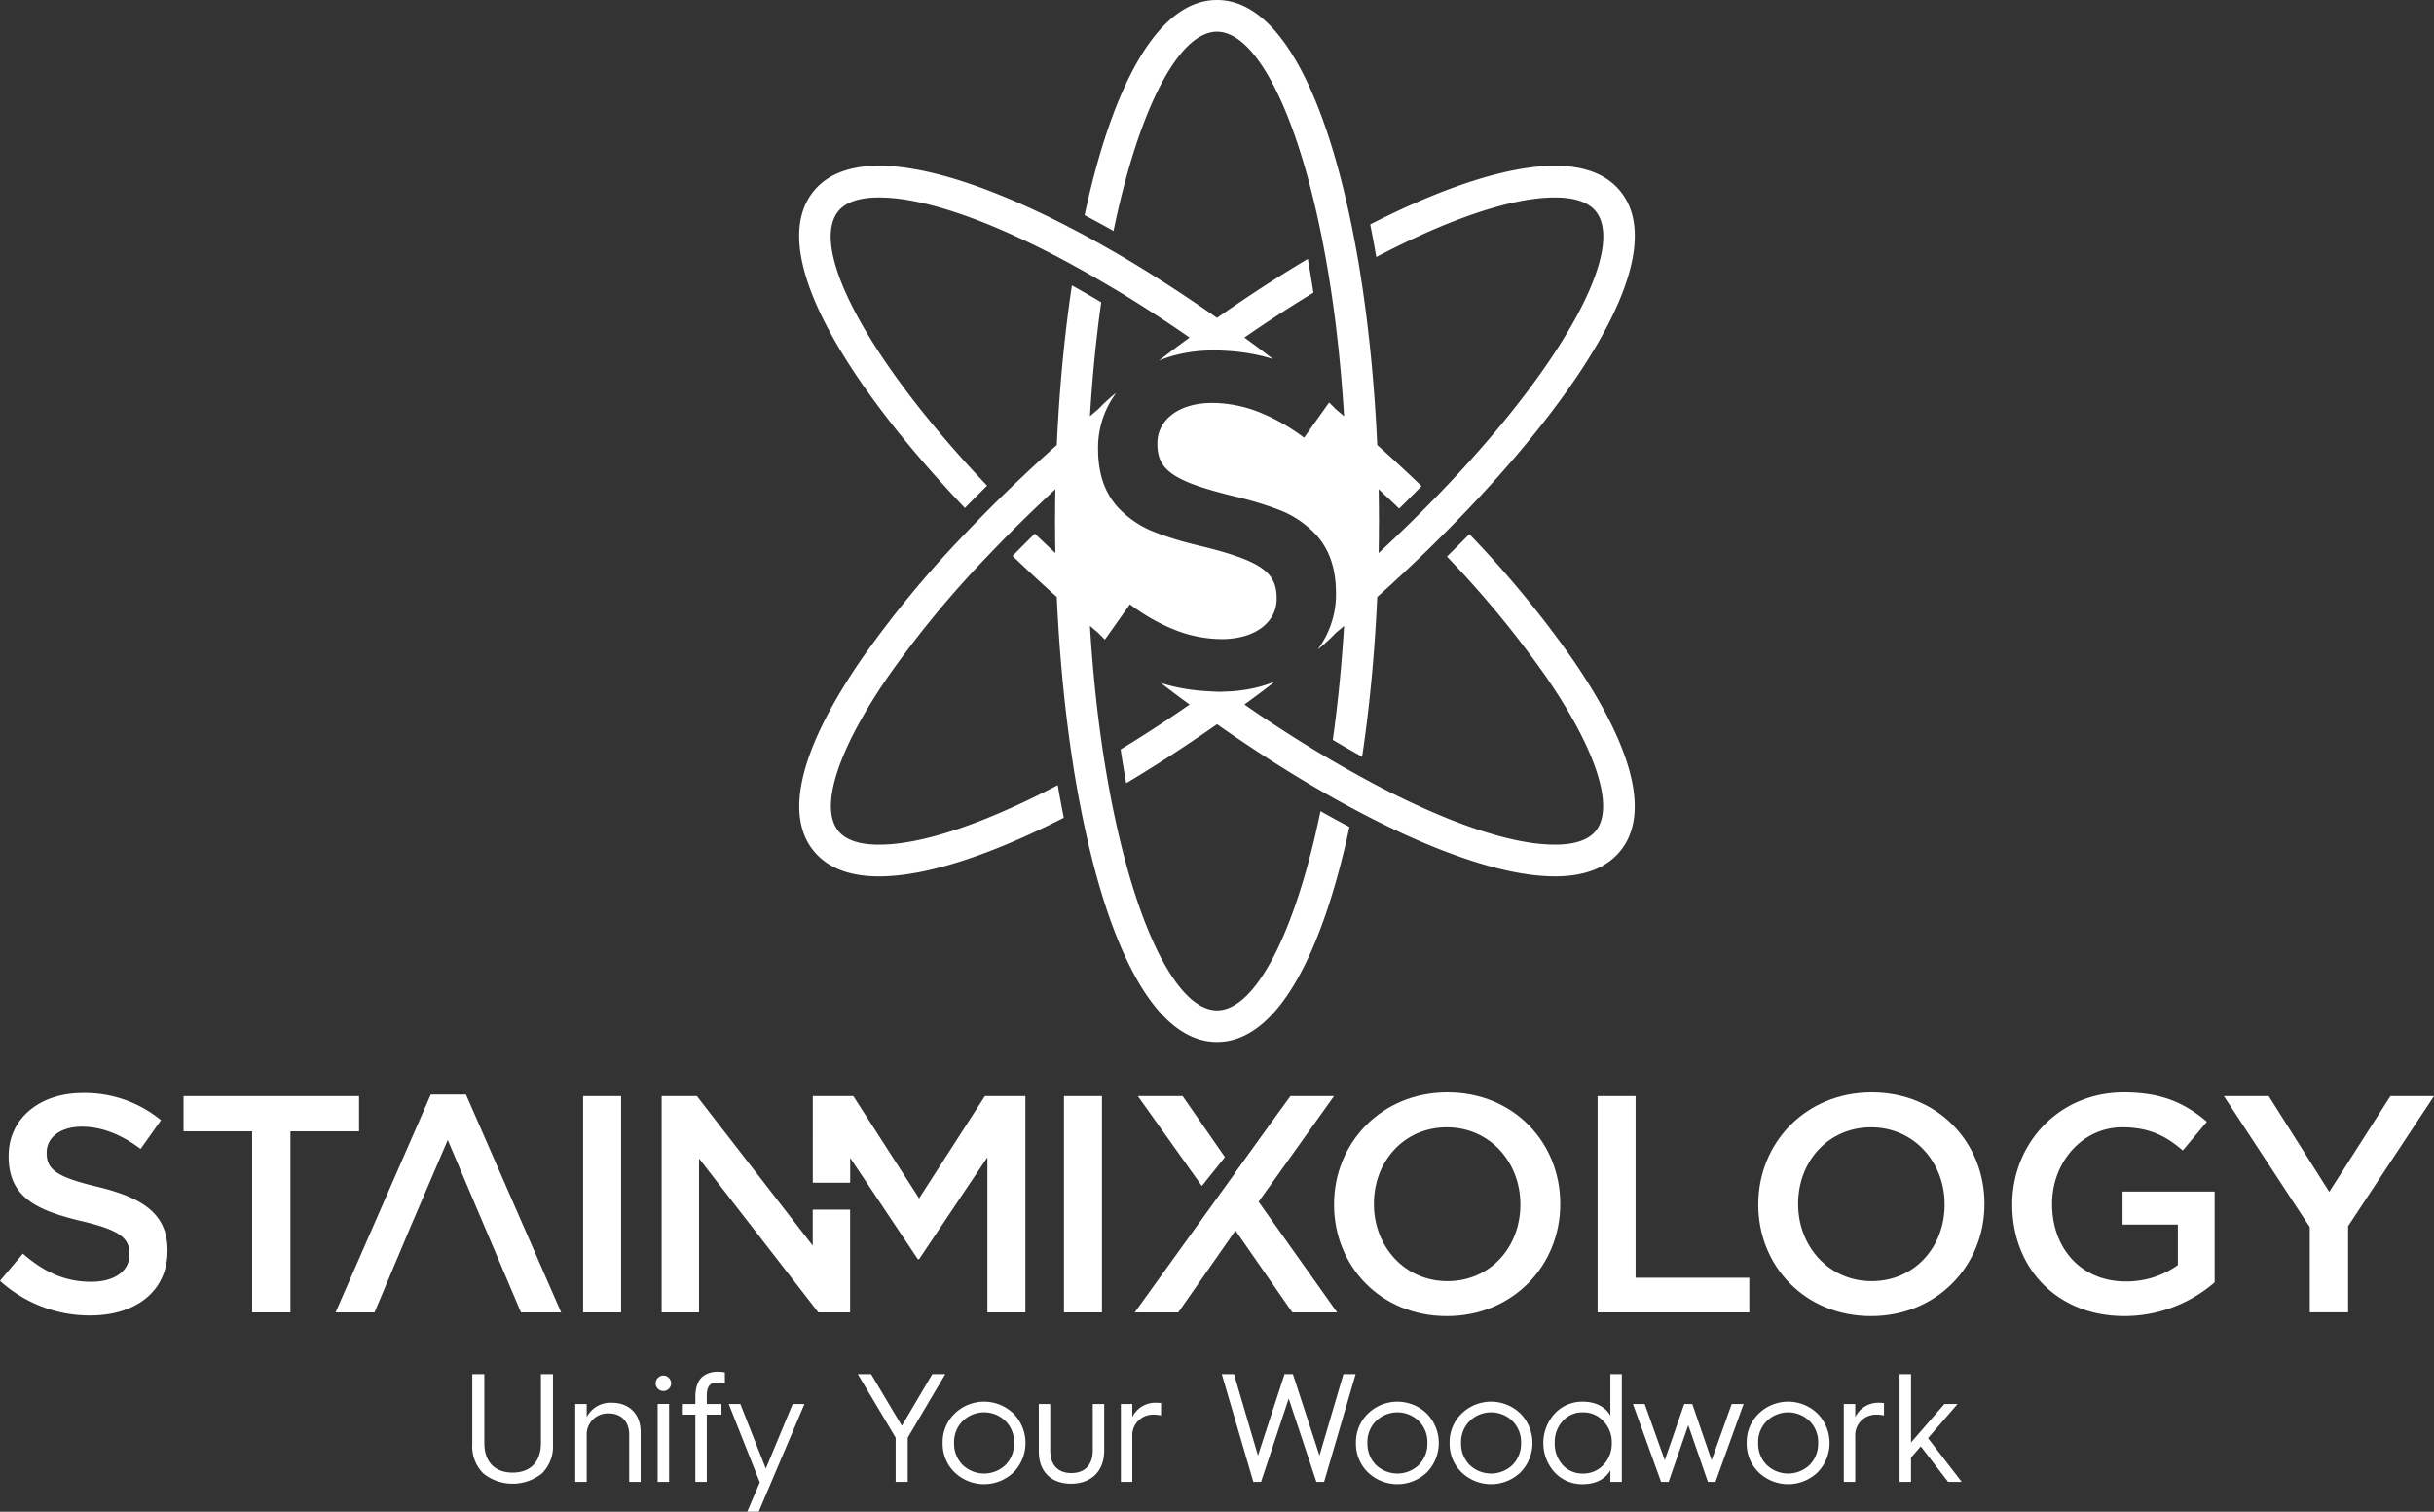
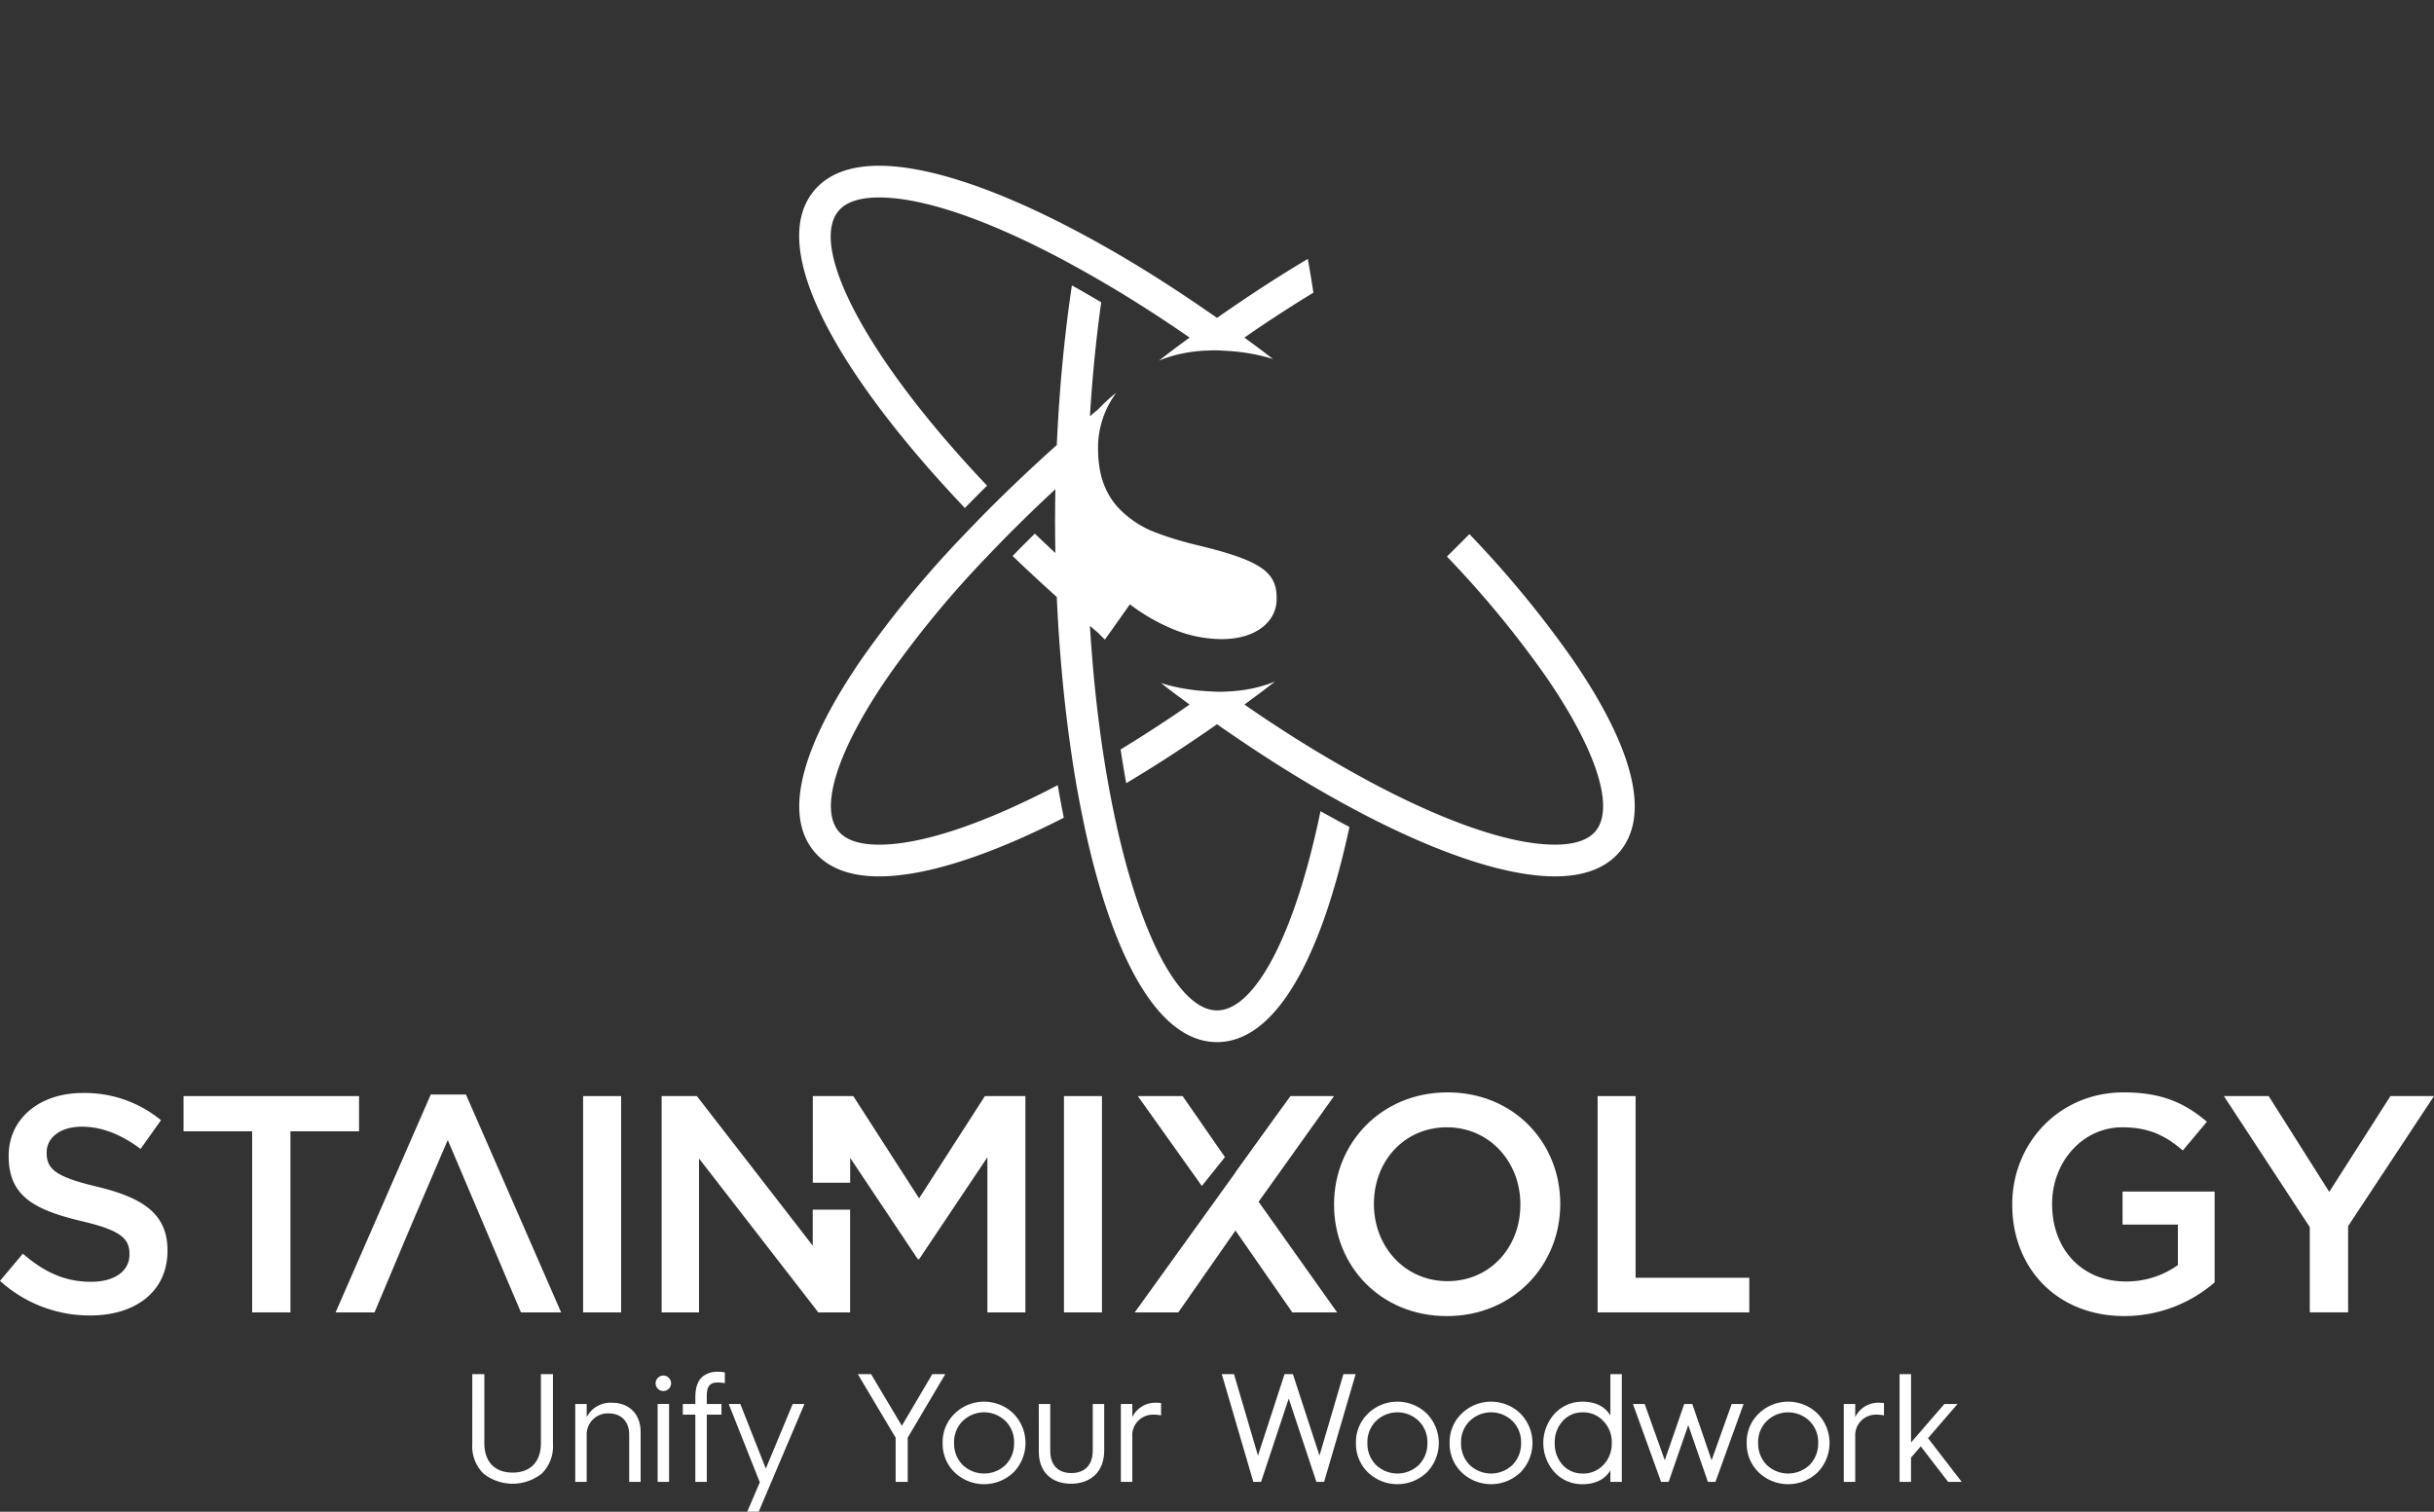
<svg xmlns="http://www.w3.org/2000/svg" id="Group_68" data-name="Group 68" width="595.103" height="369.607" viewBox="0 0 595.103 369.607">
  <rect x="0" y="0" width="595.103" height="369.607" fill="#333333" stroke="none" />
  <defs>
    <clipPath id="clip-path">
      <rect id="Rectangle_33" data-name="Rectangle 33" width="595.103" height="369.607" fill="none" />
    </clipPath>
  </defs>
  <g id="Group_67" data-name="Group 67" clip-path="url(#clip-path)">
-     <path id="Path_337" data-name="Path 337" d="M355.261,7.758c9.2,0,19.04,18.366,25.3,48.714.307,1.477.6,2.976.887,4.511.5,2.648.973,5.367,1.411,8.182q.37,2.336.712,4.738c.962,6.845,1.753,14.116,2.341,21.767q.23,3.008.422,6.092c-.684-.577-1.363-1.155-2.047-1.729q-.787-.833-1.62-1.62l-.126.172-.736,1.042-3.767,5.3-1.482,2.09a47.478,47.478,0,0,0-10.289-5.953A31.565,31.565,0,0,0,354.14,98.52c-8.5,0-13.457,4.366-13.457,9.8v.236c0,6.368,3.778,9.2,19.595,12.983,3,.731,5.725,1.532,8.223,2.41q1.646.578,3.152,1.206a24.578,24.578,0,0,1,7.935,5.7,17.685,17.685,0,0,1,3.034,4.782,19.659,19.659,0,0,1,1.138,3.575,26.569,26.569,0,0,1,.58,5.332c0,.14.014.265.014.407v.232a22.515,22.515,0,0,1-2.59,10.625,20.765,20.765,0,0,1-1.278,2.121c-.2.29-.386.586-.6.862.605-.473,1.193-.974,1.771-1.482.908-.8,1.778-1.642,2.612-2.522.692-.58,1.376-1.165,2.065-1.751-.126,2.063-.269,4.092-.422,6.1-.591,7.649-1.379,14.923-2.341,21.761q3.635,2.166,7.172,4.13c1.573-10.5,2.7-21.6,3.37-32.891q.185-3.079.323-6.172,2.306-2.063,4.572-4.158,3.155-2.913,6.228-5.87,1.585-1.526,3.146-3.069,2.782-2.737,5.471-5.493c1.029-1.054,2.041-2.112,3.048-3.168,29.719-31.278,48.813-62.992,36.94-77.5-3.359-4.1-8.732-6.18-15.975-6.18-11.429,0-27.21,5.181-45.148,14.34.523,2.61,1.023,5.26,1.483,7.971,17.62-9.246,33.021-14.555,43.665-14.555,4.8,0,8.159,1.124,9.974,3.34,7.123,8.7-6.357,35.507-36.366,67.124-1,1.05-2.019,2.107-3.05,3.165-1.776,1.818-3.586,3.651-5.468,5.5-1.035,1.012-2.09,2.035-3.157,3.058-.191.181-.378.366-.569.553q-2.183,2.084-4.456,4.19.03-1.338.047-2.672c.016-1.141.021-2.278.025-3.419,0-.577.014-1.15.014-1.721s-.012-1.144-.014-1.718c0-1.141-.009-2.287-.025-3.43q-.017-1.322-.044-2.643,2.257,2.089,4.454,4.191c.191.181.378.361.564.542q2.8-2.75,5.474-5.493c-2.05-1.97-4.129-3.94-6.262-5.9q-2.257-2.076-4.569-4.147-.139-3.077-.323-6.139c-.673-11.289-1.8-22.393-3.37-32.892-.238-1.57-.479-3.129-.733-4.672-.453-2.741-.949-5.416-1.466-8.053-.292-1.5-.6-2.976-.911-4.44C381.082,22.059,370.164,0,355.261,0S329.44,22.059,322.886,52.609q3.491,1.838,7.071,3.862c6.264-30.348,16.1-48.714,25.3-48.714" transform="translate(-57.708)" fill="#fff" />
    <path id="Path_338" data-name="Path 338" d="M340.08,262.219c-9.2,0-19.04-18.36-25.3-48.712q-.46-2.215-.886-4.51c-.5-2.648-.974-5.367-1.412-8.179-.246-1.56-.485-3.135-.711-4.744-.963-6.839-1.751-14.113-2.341-21.761q-.23-3.007-.419-6.1c.684.582,1.365,1.162,2.055,1.742.522.553,1.055,1.089,1.606,1.609l.122-.17.745-1.047,3.758-5.3,1.488-2.1a47.678,47.678,0,0,0,10.269,5.95,31.632,31.632,0,0,0,12.152,2.553c8.5,0,13.456-4.367,13.456-9.8v-.232c0-6.368-3.778-9.206-19.594-12.988-3-.728-5.726-1.529-8.227-2.407-1.1-.383-2.147-.788-3.148-1.209a24.534,24.534,0,0,1-7.939-5.693,17.685,17.685,0,0,1-3.03-4.779,19.465,19.465,0,0,1-1.138-3.573,26.3,26.3,0,0,1-.58-5.334c0-.142-.013-.269-.013-.41V124.8a22.518,22.518,0,0,1,2.59-10.627,20.748,20.748,0,0,1,1.269-2.1c.2-.3.388-.593.605-.878-.605.476-1.193.974-1.771,1.483-.919.812-1.8,1.66-2.637,2.552q-1.025.857-2.038,1.721.185-3.086.419-6.092c.588-7.651,1.378-14.922,2.341-21.766q-3.635-2.158-7.17-4.13c-1.574,10.5-2.7,21.6-3.373,32.891q-.18,3.061-.32,6.139-2.317,2.068-4.571,4.142c-2.134,1.964-4.212,3.934-6.265,5.9-1.06,1.018-2.116,2.04-3.154,3.061q-2.778,2.729-5.43,5.457-1.574,1.618-3.1,3.223A256.142,256.142,0,0,0,253.3,176.156c-15.063,21.86-19.145,38.153-11.8,47.12,3.358,4.1,8.732,6.183,15.973,6.183,11.43,0,27.211-5.181,45.149-14.343-.523-2.612-1.023-5.26-1.483-7.969-17.62,9.243-33.019,14.554-43.666,14.554-4.8,0-8.158-1.122-9.971-3.34-4.712-5.759-.154-19.89,12.189-37.8a247.93,247.93,0,0,1,24.178-29.3q1.521-1.6,3.088-3.214,2.651-2.725,5.428-5.45,1.558-1.534,3.162-3.069c.186-.181.375-.364.563-.541q2.2-2.1,4.454-4.2c-.016.881-.033,1.762-.044,2.64-.016,1.149-.022,2.293-.025,3.439,0,.569-.014,1.143-.014,1.718s.011,1.149.014,1.721c0,1.141.008,2.285.025,3.428.011.886.027,1.772.044,2.664q-2.265-2.105-4.454-4.191l-.568-.553q-2.783,2.734-5.439,5.46,3.069,2.955,6.231,5.87,2.265,2.094,4.569,4.158.139,3.1.323,6.172c.673,11.292,1.8,22.4,3.373,32.892.235,1.573.476,3.135.73,4.676.454,2.738.949,5.415,1.467,8.05.295,1.5.6,2.979.911,4.443,6.554,30.55,17.471,52.6,32.375,52.6s25.821-22.054,32.378-52.6q-3.5-1.847-7.074-3.868c-6.264,30.354-16.1,48.714-25.3,48.714" transform="translate(-42.527 -15.184)" fill="#fff" />
    <path id="Path_339" data-name="Path 339" d="M283.86,127.563c-30.008-31.617-43.491-58.423-36.366-67.124,1.813-2.216,5.167-3.34,9.971-3.34,10.645,0,26.045,5.31,43.667,14.555,1.381.723,2.787,1.494,4.191,2.265q3.529,1.937,7.151,4.065c1.34.788,2.675,1.565,4.035,2.391q6.4,3.9,13.024,8.349c1.275.853,2.557,1.745,3.84,2.631-1.252.919-2.506,1.833-3.758,2.773s-2.5,1.9-3.748,2.861a31.513,31.513,0,0,1,5.444-1.682,37,37,0,0,1,6.615-.79c.421-.011.834-.044,1.264-.044,1.007,0,1.969.061,2.943.113a49.654,49.654,0,0,1,6.637.774,43.769,43.769,0,0,1,5,1.243c-1.08-.826-2.16-1.664-3.238-2.474-1.256-.94-2.506-1.854-3.758-2.773,1.282-.886,2.566-1.778,3.84-2.631q6.6-4.44,13.027-8.349Q363,76.1,362.277,72.122c-5.98,3.559-12.119,7.493-18.345,11.755q-1.924,1.312-3.857,2.664-1.937-1.354-3.858-2.664c-6.226-4.262-12.364-8.2-18.344-11.755-1.34-.8-2.668-1.562-3.988-2.32q-3.595-2.063-7.1-3.936-2.109-1.123-4.175-2.183c-17.937-9.159-33.719-14.339-45.15-14.339-7.241,0-12.616,2.079-15.973,6.179-11.871,14.5,7.223,46.217,36.941,77.5q2.659-2.734,5.427-5.455" transform="translate(-42.522 -8.819)" fill="#fff" />
    <path id="Path_340" data-name="Path 340" d="M418.875,159.008q-2.7,2.75-5.485,5.484a247.907,247.907,0,0,1,24.178,29.3c12.345,17.912,16.9,32.044,12.192,37.8-1.816,2.218-5.17,3.34-9.968,3.34h-.006c-10.647,0-26.048-5.313-43.665-14.554-1.381-.724-2.785-1.493-4.191-2.267q-3.528-1.934-7.151-4.063c-1.34-.79-2.675-1.565-4.032-2.394-4.273-2.6-8.626-5.391-13.027-8.346-1.275-.859-2.557-1.748-3.84-2.634,1.252-.919,2.5-1.831,3.758-2.772s2.511-1.914,3.764-2.874a31.317,31.317,0,0,1-5.465,1.688,36.6,36.6,0,0,1-6.621.788c-.415.014-.825.049-1.252.049-1,0-1.964-.063-2.936-.115a50.09,50.09,0,0,1-6.639-.771,44.6,44.6,0,0,1-5.022-1.248c1.083.829,2.167,1.669,3.25,2.484,1.256.941,2.506,1.853,3.759,2.772-1.28.886-2.566,1.775-3.841,2.634q-6.6,4.44-13.024,8.349.644,4.267,1.365,8.251c5.98-3.559,12.119-7.492,18.345-11.752,1.285-.875,2.566-1.762,3.857-2.668q1.937,1.359,3.857,2.668c6.226,4.259,12.365,8.192,18.345,11.752,1.34.8,2.664,1.56,3.989,2.319q3.595,2.06,7.1,3.934,2.1,1.128,4.174,2.186c17.935,9.158,33.713,14.337,45.148,14.342h0c7.24,0,12.613-2.082,15.972-6.183,7.337-8.967,3.256-25.26-11.807-47.119a256,256,0,0,0-25.079-30.384" transform="translate(-59.625 -28.419)" fill="#fff" />
    <path id="Path_341" data-name="Path 341" d="M0,371.319l5.59-6.647c5.062,4.382,10.124,6.877,16.695,6.877,5.742,0,9.369-2.643,9.369-6.652v-.148c0-3.781-2.116-5.816-11.936-8.087-11.257-2.718-17.6-6.04-17.6-15.789v-.148c0-9.065,7.554-15.336,18.056-15.336a29.314,29.314,0,0,1,19.188,6.648l-4.987,7.024c-4.758-3.551-9.519-5.438-14.353-5.438-5.438,0-8.611,2.8-8.611,6.269v.154c0,4.076,2.418,5.893,12.541,8.3,11.18,2.72,17,6.725,17,15.489v.153c0,9.9-7.78,15.79-18.884,15.79A32.567,32.567,0,0,1,0,371.319" transform="translate(0 -58.155)" fill="#fff" />
    <path id="Path_342" data-name="Path 342" d="M71.411,334.921H54.64V326.31H97.549v8.611H80.778v44.272H71.411Z" transform="translate(-9.765 -58.32)" fill="#fff" />
    <rect id="Rectangle_31" data-name="Rectangle 31" width="9.291" height="52.884" transform="translate(142.568 267.99)" fill="#fff" />
    <path id="Path_343" data-name="Path 343" d="M196.971,326.31h8.613l28.328,36.563v-8.787h9.142v25.107h-7.781l-29.16-37.625v37.625h-9.142Z" transform="translate(-35.204 -58.32)" fill="#fff" />
    <path id="Path_344" data-name="Path 344" d="M241.971,326.31h9.9l16.09,25,16.089-25h9.9v52.884h-9.29V341.267l-16.7,24.931h-.3L251.111,341.42V347.5h-9.141Z" transform="translate(-43.246 -58.32)" fill="#fff" />
    <rect id="Rectangle_32" data-name="Rectangle 32" width="9.29" height="52.884" transform="translate(260.136 267.99)" fill="#fff" />
    <path id="Path_345" data-name="Path 345" d="M397.153,352.7v-.149c0-14.881,11.484-27.349,27.728-27.349s27.574,12.316,27.574,27.2v.153c0,14.882-11.483,27.345-27.727,27.345s-27.574-12.31-27.574-27.2m45.552,0v-.149c0-10.274-7.476-18.809-17.978-18.809S406.9,342.126,406.9,352.4v.153c0,10.275,7.48,18.81,17.982,18.81s17.824-8.388,17.824-18.662" transform="translate(-70.981 -58.122)" fill="#fff" />
    <path id="Path_346" data-name="Path 346" d="M475.614,326.31H484.9v44.419h27.8v8.464H475.614Z" transform="translate(-85.004 -58.32)" fill="#fff" />
-     <path id="Path_347" data-name="Path 347" d="M523.445,352.7v-.149c0-14.881,11.485-27.349,27.728-27.349s27.571,12.316,27.571,27.2v.153c0,14.882-11.483,27.345-27.725,27.345s-27.574-12.31-27.574-27.2m45.552,0v-.149c0-10.274-7.479-18.809-17.978-18.809s-17.831,8.381-17.831,18.656v.153c0,10.275,7.479,18.81,17.984,18.81S569,362.976,569,352.7" transform="translate(-93.553 -58.122)" fill="#fff" />
    <path id="Path_348" data-name="Path 348" d="M599.053,352.7v-.149c0-14.8,11.333-27.349,27.27-27.349,9.219,0,14.884,2.571,20.322,7.178l-5.889,7.025c-4.081-3.475-8.085-5.663-14.808-5.663-9.746,0-17.149,8.535-17.149,18.656v.153c0,10.878,7.178,18.882,17.979,18.882a21.593,21.593,0,0,0,12.769-4v-9.9H626.022v-8.081h22.514v22.207a33.711,33.711,0,0,1-22.059,8.234c-16.545,0-27.424-11.784-27.424-27.2" transform="translate(-107.066 -58.122)" fill="#fff" />
    <path id="Path_349" data-name="Path 349" d="M683.059,358.343l-21-32.033h10.953l14.808,23.416,14.955-23.416h10.652l-21,31.8v21.08h-9.369Z" transform="translate(-118.327 -58.32)" fill="#fff" />
    <path id="Path_350" data-name="Path 350" d="M131.787,325.85h-8.611L99.908,379.111h9.518l8.839-21,9.065-21.156,17.9,42.16h9.822Z" transform="translate(-17.856 -58.237)" fill="#fff" />
    <path id="Path_351" data-name="Path 351" d="M368.032,345.272l13.221-18.962-13.432,18.656Z" transform="translate(-65.739 -58.32)" fill="#fff" />
    <path id="Path_352" data-name="Path 352" d="M368.1,352.144l18.438-25.834H375.889l-38.078,52.884h10.652l13.978-20.019,13.9,20.019h10.953Z" transform="translate(-60.375 -58.32)" fill="#fff" />
    <path id="Path_353" data-name="Path 353" d="M349.687,326.31H338.733l15.653,21.977,5.644-7.058Z" transform="translate(-60.54 -58.32)" fill="#fff" />
    <path id="Path_354" data-name="Path 354" d="M140.6,409.084h2.948V425.9c0,4.721,2.645,7.254,6.916,7.254s6.918-2.533,6.918-7.254V409.084h2.946v17.122a9.337,9.337,0,0,1-2.722,7.18,11.48,11.48,0,0,1-14.285,0,9.346,9.346,0,0,1-2.722-7.18Z" transform="translate(-25.13 -73.113)" fill="#fff" />
    <path id="Path_355" data-name="Path 355" d="M171.252,436.949V417.9h2.8v3.211a6.525,6.525,0,0,1,6.122-3.513c4.347,0,7.065,2.833,7.065,7.182v12.167h-2.8V425.386c0-3.176-1.928-5.179-4.989-5.179a5.147,5.147,0,0,0-5.4,5.367v11.375Z" transform="translate(-30.607 -74.635)" fill="#fff" />
    <path id="Path_356" data-name="Path 356" d="M195.747,412.75a1.873,1.873,0,0,1,0-2.683,1.831,1.831,0,0,1,2.649,0,1.873,1.873,0,0,1,0,2.683,1.9,1.9,0,0,1-2.649,0m-.074,3.7h2.8V435.5h-2.8Z" transform="translate(-34.884 -73.188)" fill="#fff" />
    <path id="Path_357" data-name="Path 357" d="M206.339,435.3V418.866h-3.061v-2.609h3.061v-1.587c0-2.456.6-4.157,1.852-5.178a5.833,5.833,0,0,1,3.893-1.1,5.74,5.74,0,0,1,1.474.154v2.643a7.945,7.945,0,0,0-1.776-.189c-1.851,0-2.645.908-2.645,3.291v1.964h3.589v2.609h-3.589V435.3Z" transform="translate(-36.331 -72.99)" fill="#fff" />
    <path id="Path_358" data-name="Path 358" d="M224.541,437.13l-7.6-19.162h2.837l6.234,15.8,6.573-15.8h2.875l-11.188,26.34h-2.8Z" transform="translate(-38.773 -74.701)" fill="#fff" />
    <path id="Path_359" data-name="Path 359" d="M264.623,435.427V424.619l-9.254-15.535h3.247l7.522,12.625,7.447-12.625h3.173l-9.186,15.535v10.808Z" transform="translate(-45.641 -73.113)" fill="#fff" />
    <path id="Path_360" data-name="Path 360" d="M280.63,427.369a9.633,9.633,0,0,1,2.947-7.184,10.321,10.321,0,0,1,14.361,0,10.267,10.267,0,0,1,0,14.4,10.419,10.419,0,0,1-14.361,0,9.722,9.722,0,0,1-2.947-7.219m2.8,0a7.367,7.367,0,0,0,2.079,5.367,7.584,7.584,0,0,0,10.507,0,7.375,7.375,0,0,0,2.077-5.367,7.224,7.224,0,0,0-2.077-5.332,7.495,7.495,0,0,0-10.507,0,7.216,7.216,0,0,0-2.079,5.332" transform="translate(-50.156 -74.578)" fill="#fff" />
    <path id="Path_361" data-name="Path 361" d="M309.249,417.968h2.8V429.38c0,3.589,1.967,5.479,5.178,5.479s5.217-1.925,5.217-5.514V417.968h2.8V429.38c0,5.143-3.285,8.086-8.122,8.086-4.691,0-7.865-2.834-7.865-7.823Z" transform="translate(-55.27 -74.701)" fill="#fff" />
    <path id="Path_362" data-name="Path 362" d="M333.684,436.949V417.9h2.8v3.211a6.239,6.239,0,0,1,5.857-3.513,10.5,10.5,0,0,1,1.171.075V420.7a8.467,8.467,0,0,0-1.891-.189,5.039,5.039,0,0,0-5.137,5.362v11.076Z" transform="translate(-59.638 -74.635)" fill="#fff" />
    <path id="Path_363" data-name="Path 363" d="M371.443,435.427l-7.712-26.343h2.988L372.575,429l6.5-19.918h2.041l6.5,19.918,5.854-19.918h2.988l-7.709,26.343H386.86l-6.765-20.369-6.765,20.369Z" transform="translate(-65.008 -73.113)" fill="#fff" />
    <path id="Path_364" data-name="Path 364" d="M403.672,427.369a9.635,9.635,0,0,1,2.948-7.184,10.319,10.319,0,0,1,14.359,0,10.267,10.267,0,0,1,0,14.4,10.416,10.416,0,0,1-14.359,0,9.723,9.723,0,0,1-2.948-7.219m2.8,0a7.366,7.366,0,0,0,2.079,5.367,7.585,7.585,0,0,0,10.507,0,7.37,7.37,0,0,0,2.079-5.367,7.219,7.219,0,0,0-2.079-5.332,7.5,7.5,0,0,0-10.507,0,7.216,7.216,0,0,0-2.079,5.332" transform="translate(-72.146 -74.578)" fill="#fff" />
    <path id="Path_365" data-name="Path 365" d="M431.558,427.369a9.632,9.632,0,0,1,2.949-7.184,10.318,10.318,0,0,1,14.358,0,10.267,10.267,0,0,1,0,14.4,10.415,10.415,0,0,1-14.358,0,9.721,9.721,0,0,1-2.949-7.219m2.8,0a7.366,7.366,0,0,0,2.079,5.367,7.585,7.585,0,0,0,10.507,0,7.367,7.367,0,0,0,2.079-5.367,7.216,7.216,0,0,0-2.079-5.332,7.5,7.5,0,0,0-10.507,0,7.216,7.216,0,0,0-2.079,5.332" transform="translate(-77.13 -74.578)" fill="#fff" />
    <path id="Path_366" data-name="Path 366" d="M475.843,419.214v-10.13h2.8v26.344h-2.8v-2.835c-1.095,1.927-3.326,3.4-6.762,3.4a9.135,9.135,0,0,1-6.841-2.87,10.673,10.673,0,0,1,0-14.4,9.169,9.169,0,0,1,6.841-2.907c3.436,0,5.668,1.472,6.762,3.4m-1.7,12.059a7.493,7.493,0,0,0,2.041-5.367,7.338,7.338,0,0,0-2.041-5.332,6.6,6.6,0,0,0-5.063-2.15,6.389,6.389,0,0,0-4.913,2.15,7.589,7.589,0,0,0-1.928,5.332,7.753,7.753,0,0,0,1.928,5.367,6.5,6.5,0,0,0,4.913,2.114,6.71,6.71,0,0,0,5.063-2.114" transform="translate(-82.114 -73.113)" fill="#fff" />
    <path id="Path_367" data-name="Path 367" d="M493.01,437.015l-6.877-19.047H489l4.916,13.756,4.759-13.756h1.968l4.721,13.756,4.915-13.756h2.908l-6.875,19.047h-1.852l-4.8-13.872-4.8,13.872Z" transform="translate(-86.884 -74.701)" fill="#fff" />
    <path id="Path_368" data-name="Path 368" d="M520,427.369a9.635,9.635,0,0,1,2.948-7.184,10.322,10.322,0,0,1,14.362,0,10.273,10.273,0,0,1,0,14.4,10.42,10.42,0,0,1-14.362,0A9.724,9.724,0,0,1,520,427.369m2.8,0a7.377,7.377,0,0,0,2.079,5.367,7.585,7.585,0,0,0,10.507,0,7.366,7.366,0,0,0,2.079-5.367,7.216,7.216,0,0,0-2.079-5.332,7.5,7.5,0,0,0-10.507,0,7.225,7.225,0,0,0-2.079,5.332" transform="translate(-92.937 -74.578)" fill="#fff" />
    <path id="Path_369" data-name="Path 369" d="M548.9,436.949V417.9h2.8v3.211a6.238,6.238,0,0,1,5.857-3.513,10.58,10.58,0,0,1,1.17.075V420.7a8.48,8.48,0,0,0-1.89-.189,5.039,5.039,0,0,0-5.138,5.362v11.076Z" transform="translate(-98.102 -74.635)" fill="#fff" />
    <path id="Path_370" data-name="Path 370" d="M565.511,435.427V409.084h2.8v16.706l8.16-9.41h3.214l-7.219,8.353,8.237,10.694h-3.324l-6.691-8.693-2.378,2.759v5.934Z" transform="translate(-101.071 -73.113)" fill="#fff" />
  </g>
</svg>